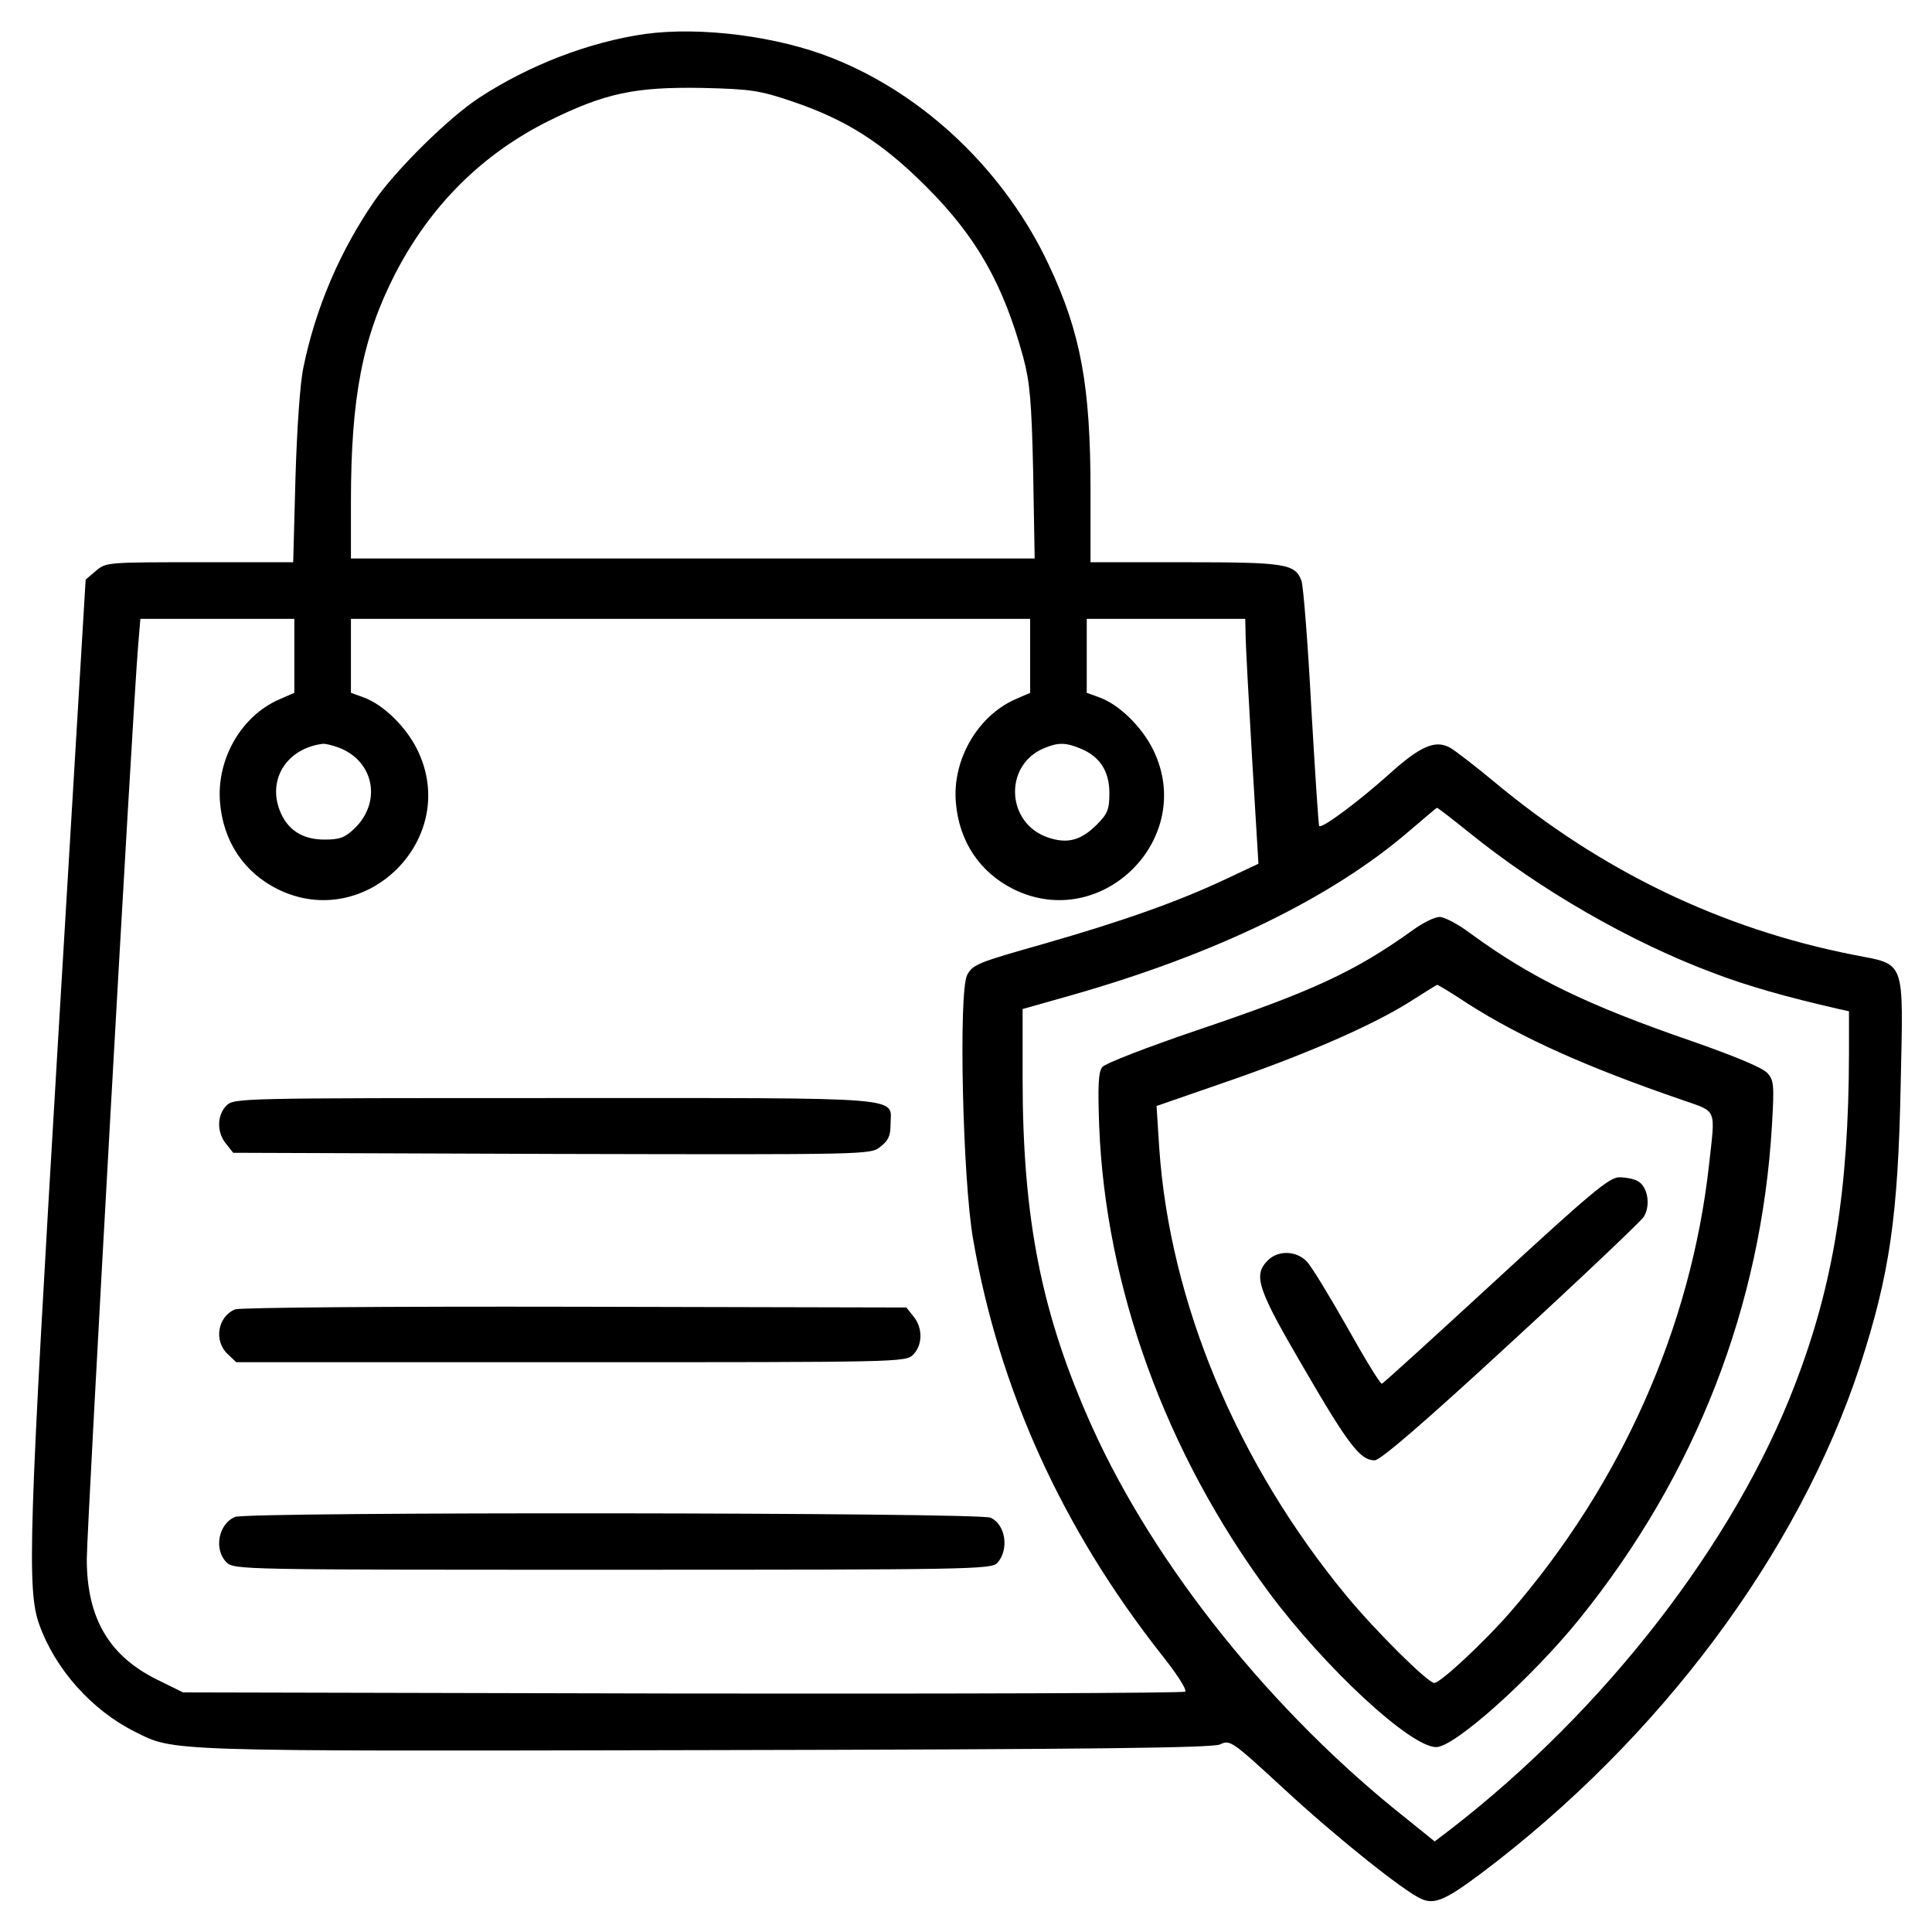
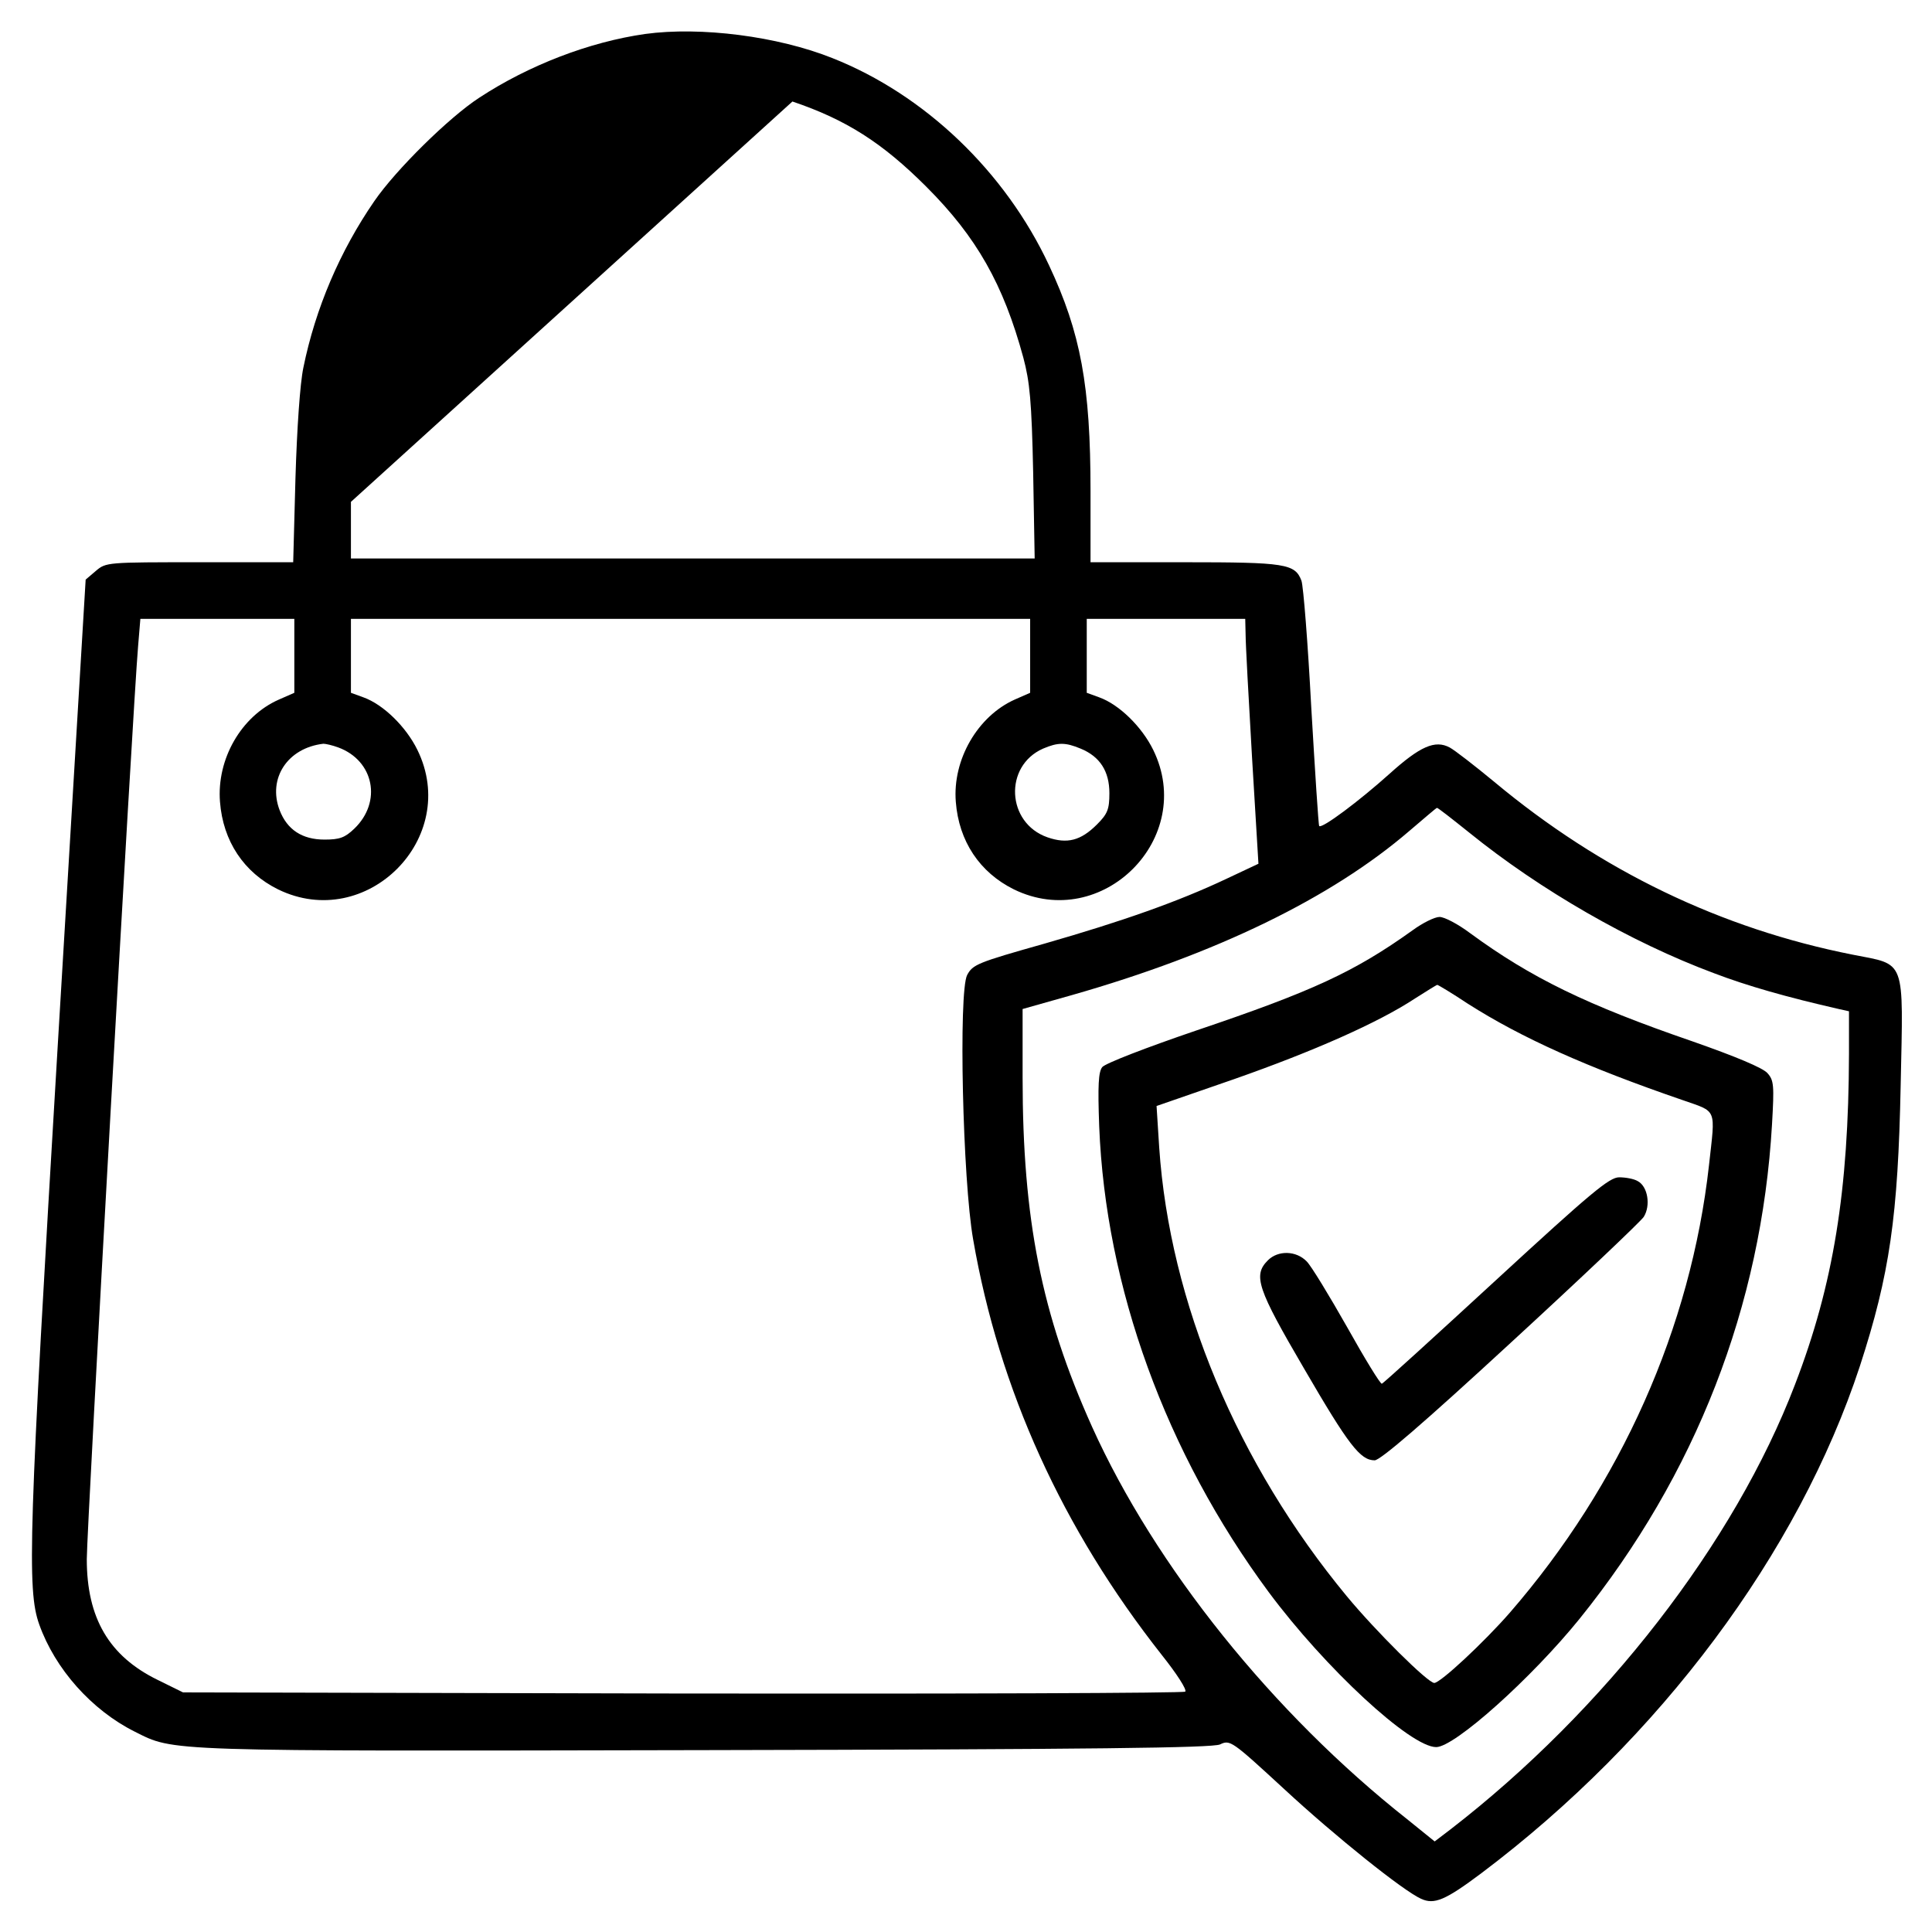
<svg xmlns="http://www.w3.org/2000/svg" version="1.0" width="512pt" height="512pt" viewBox="0 0 512 512" preserveAspectRatio="xMidYMid meet">
  <g transform="translate(0,512) scale(0.1,-0.1)" fill="#000000" stroke="none">
-     <path d="M1710 5030 c-148 -21 -309 -83 -440 -169 -80 -52 -221 -191 -278 -274 -91 -132 -156 -284 -188 -441 -9 -43 -17 -161 -21 -293 l-6 -223 -248 0 c-245 0 -248 0 -275 -23 l-27 -23 -74 -1235 c-77 -1291 -82 -1442 -49 -1534 42 -118 139 -227 253 -284 106 -53 67 -52 1510 -49 1039 2 1344 6 1366 15 27 13 31 10 170 -118 136 -126 316 -270 363 -291 35 -16 64 -4 160 68 473 356 840 848 1003 1344 79 243 101 396 108 745 7 339 15 317 -127 345 -349 69 -667 222 -950 458 -52 43 -105 84 -118 91 -39 21 -79 3 -160 -70 -79 -71 -179 -146 -186 -138 -2 2 -11 144 -21 314 -9 171 -21 322 -26 336 -17 45 -42 49 -309 49 l-250 0 0 189 c0 279 -26 419 -110 598 -116 248 -329 452 -574 549 -145 58 -349 84 -496 64z m390 -179 c142 -48 238 -109 355 -226 133 -133 204 -258 257 -453 17 -64 22 -115 26 -304 l4 -228 -906 0 -906 0 0 150 c0 278 31 436 117 604 94 182 231 318 408 406 148 73 227 90 405 87 132 -3 154 -7 240 -36z m-1320 -1469 l0 -98 -41 -18 c-100 -44 -165 -158 -156 -271 8 -104 63 -187 154 -232 234 -114 484 136 369 370 -30 61 -90 120 -143 139 l-33 12 0 98 0 98 900 0 900 0 0 -98 0 -98 -41 -18 c-98 -44 -165 -159 -156 -271 8 -104 63 -187 154 -232 234 -114 484 136 369 370 -30 61 -90 120 -143 139 l-33 12 0 98 0 98 210 0 210 0 1 -42 c0 -24 8 -170 17 -325 l17 -282 -85 -40 c-127 -60 -274 -112 -483 -172 -177 -50 -189 -55 -204 -83 -23 -45 -12 -543 16 -701 69 -398 236 -766 500 -1101 39 -49 67 -92 62 -97 -4 -4 -603 -6 -1332 -5 l-1324 3 -67 33 c-129 63 -188 164 -188 320 0 81 122 2258 136 2420 l6 72 204 0 204 0 0 -98z m117 -243 c94 -35 116 -144 42 -215 -25 -24 -39 -29 -79 -29 -59 0 -99 26 -119 78 -32 84 21 165 116 176 6 0 24 -4 40 -10z m1967 -3 c51 -21 76 -60 76 -118 0 -43 -5 -55 -33 -83 -43 -43 -79 -52 -131 -34 -109 38 -116 189 -12 235 40 17 59 17 100 0z m1029 -222 c189 -153 429 -291 649 -373 89 -34 195 -64 331 -95 l27 -6 0 -113 c-1 -362 -41 -611 -143 -876 -160 -419 -504 -863 -913 -1179 l-42 -32 -73 59 c-356 281 -668 670 -835 1040 -134 298 -184 550 -184 925 l0 182 131 37 c382 109 687 257 894 435 39 33 71 61 73 61 2 1 40 -29 85 -65z" />
-     <path d="M600 2190 c-25 -25 -26 -71 -1 -101 l19 -24 845 -3 c843 -2 844 -2 870 19 21 16 27 29 27 58 0 76 65 71 -888 71 -839 0 -852 0 -872 -20z" />
-     <path d="M623 1650 c-46 -19 -57 -83 -20 -118 l23 -22 887 0 c874 0 887 0 907 20 25 25 26 71 1 101 l-19 24 -879 2 c-494 1 -888 -2 -900 -7z" />
-     <path d="M623 1100 c-44 -18 -57 -86 -23 -120 20 -20 33 -20 1023 -20 943 0 1005 1 1020 18 32 36 22 102 -18 120 -31 14 -1967 16 -2002 2z" />
+     <path d="M1710 5030 c-148 -21 -309 -83 -440 -169 -80 -52 -221 -191 -278 -274 -91 -132 -156 -284 -188 -441 -9 -43 -17 -161 -21 -293 l-6 -223 -248 0 c-245 0 -248 0 -275 -23 l-27 -23 -74 -1235 c-77 -1291 -82 -1442 -49 -1534 42 -118 139 -227 253 -284 106 -53 67 -52 1510 -49 1039 2 1344 6 1366 15 27 13 31 10 170 -118 136 -126 316 -270 363 -291 35 -16 64 -4 160 68 473 356 840 848 1003 1344 79 243 101 396 108 745 7 339 15 317 -127 345 -349 69 -667 222 -950 458 -52 43 -105 84 -118 91 -39 21 -79 3 -160 -70 -79 -71 -179 -146 -186 -138 -2 2 -11 144 -21 314 -9 171 -21 322 -26 336 -17 45 -42 49 -309 49 l-250 0 0 189 c0 279 -26 419 -110 598 -116 248 -329 452 -574 549 -145 58 -349 84 -496 64z m390 -179 c142 -48 238 -109 355 -226 133 -133 204 -258 257 -453 17 -64 22 -115 26 -304 l4 -228 -906 0 -906 0 0 150 z m-1320 -1469 l0 -98 -41 -18 c-100 -44 -165 -158 -156 -271 8 -104 63 -187 154 -232 234 -114 484 136 369 370 -30 61 -90 120 -143 139 l-33 12 0 98 0 98 900 0 900 0 0 -98 0 -98 -41 -18 c-98 -44 -165 -159 -156 -271 8 -104 63 -187 154 -232 234 -114 484 136 369 370 -30 61 -90 120 -143 139 l-33 12 0 98 0 98 210 0 210 0 1 -42 c0 -24 8 -170 17 -325 l17 -282 -85 -40 c-127 -60 -274 -112 -483 -172 -177 -50 -189 -55 -204 -83 -23 -45 -12 -543 16 -701 69 -398 236 -766 500 -1101 39 -49 67 -92 62 -97 -4 -4 -603 -6 -1332 -5 l-1324 3 -67 33 c-129 63 -188 164 -188 320 0 81 122 2258 136 2420 l6 72 204 0 204 0 0 -98z m117 -243 c94 -35 116 -144 42 -215 -25 -24 -39 -29 -79 -29 -59 0 -99 26 -119 78 -32 84 21 165 116 176 6 0 24 -4 40 -10z m1967 -3 c51 -21 76 -60 76 -118 0 -43 -5 -55 -33 -83 -43 -43 -79 -52 -131 -34 -109 38 -116 189 -12 235 40 17 59 17 100 0z m1029 -222 c189 -153 429 -291 649 -373 89 -34 195 -64 331 -95 l27 -6 0 -113 c-1 -362 -41 -611 -143 -876 -160 -419 -504 -863 -913 -1179 l-42 -32 -73 59 c-356 281 -668 670 -835 1040 -134 298 -184 550 -184 925 l0 182 131 37 c382 109 687 257 894 435 39 33 71 61 73 61 2 1 40 -29 85 -65z" />
    <path d="M3744 2655 c-155 -111 -266 -162 -574 -266 -132 -45 -241 -87 -249 -97 -10 -13 -12 -48 -8 -157 17 -426 176 -865 449 -1234 150 -202 376 -411 444 -411 49 0 253 183 380 340 308 382 482 829 510 1310 6 104 5 117 -12 136 -12 14 -84 44 -198 84 -282 97 -429 169 -590 287 -32 24 -68 43 -81 43 -13 0 -45 -16 -71 -35z m146 -195 c143 -91 315 -168 568 -255 94 -33 88 -19 71 -173 -48 -430 -233 -846 -528 -1186 -69 -79 -184 -186 -200 -186 -17 0 -155 137 -232 230 -290 351 -469 778 -497 1189 l-7 110 205 71 c211 74 383 150 480 214 30 19 57 36 59 36 2 0 39 -22 81 -50z" />
    <path d="M3965 1728 c-163 -150 -299 -274 -303 -275 -4 -1 -45 66 -92 150 -47 83 -95 162 -107 174 -28 29 -76 30 -103 3 -40 -40 -28 -75 96 -287 118 -203 149 -243 187 -243 15 0 129 98 360 311 185 170 344 321 353 334 19 30 11 81 -16 95 -10 6 -32 10 -49 10 -26 0 -74 -40 -326 -272z" />
  </g>
</svg>